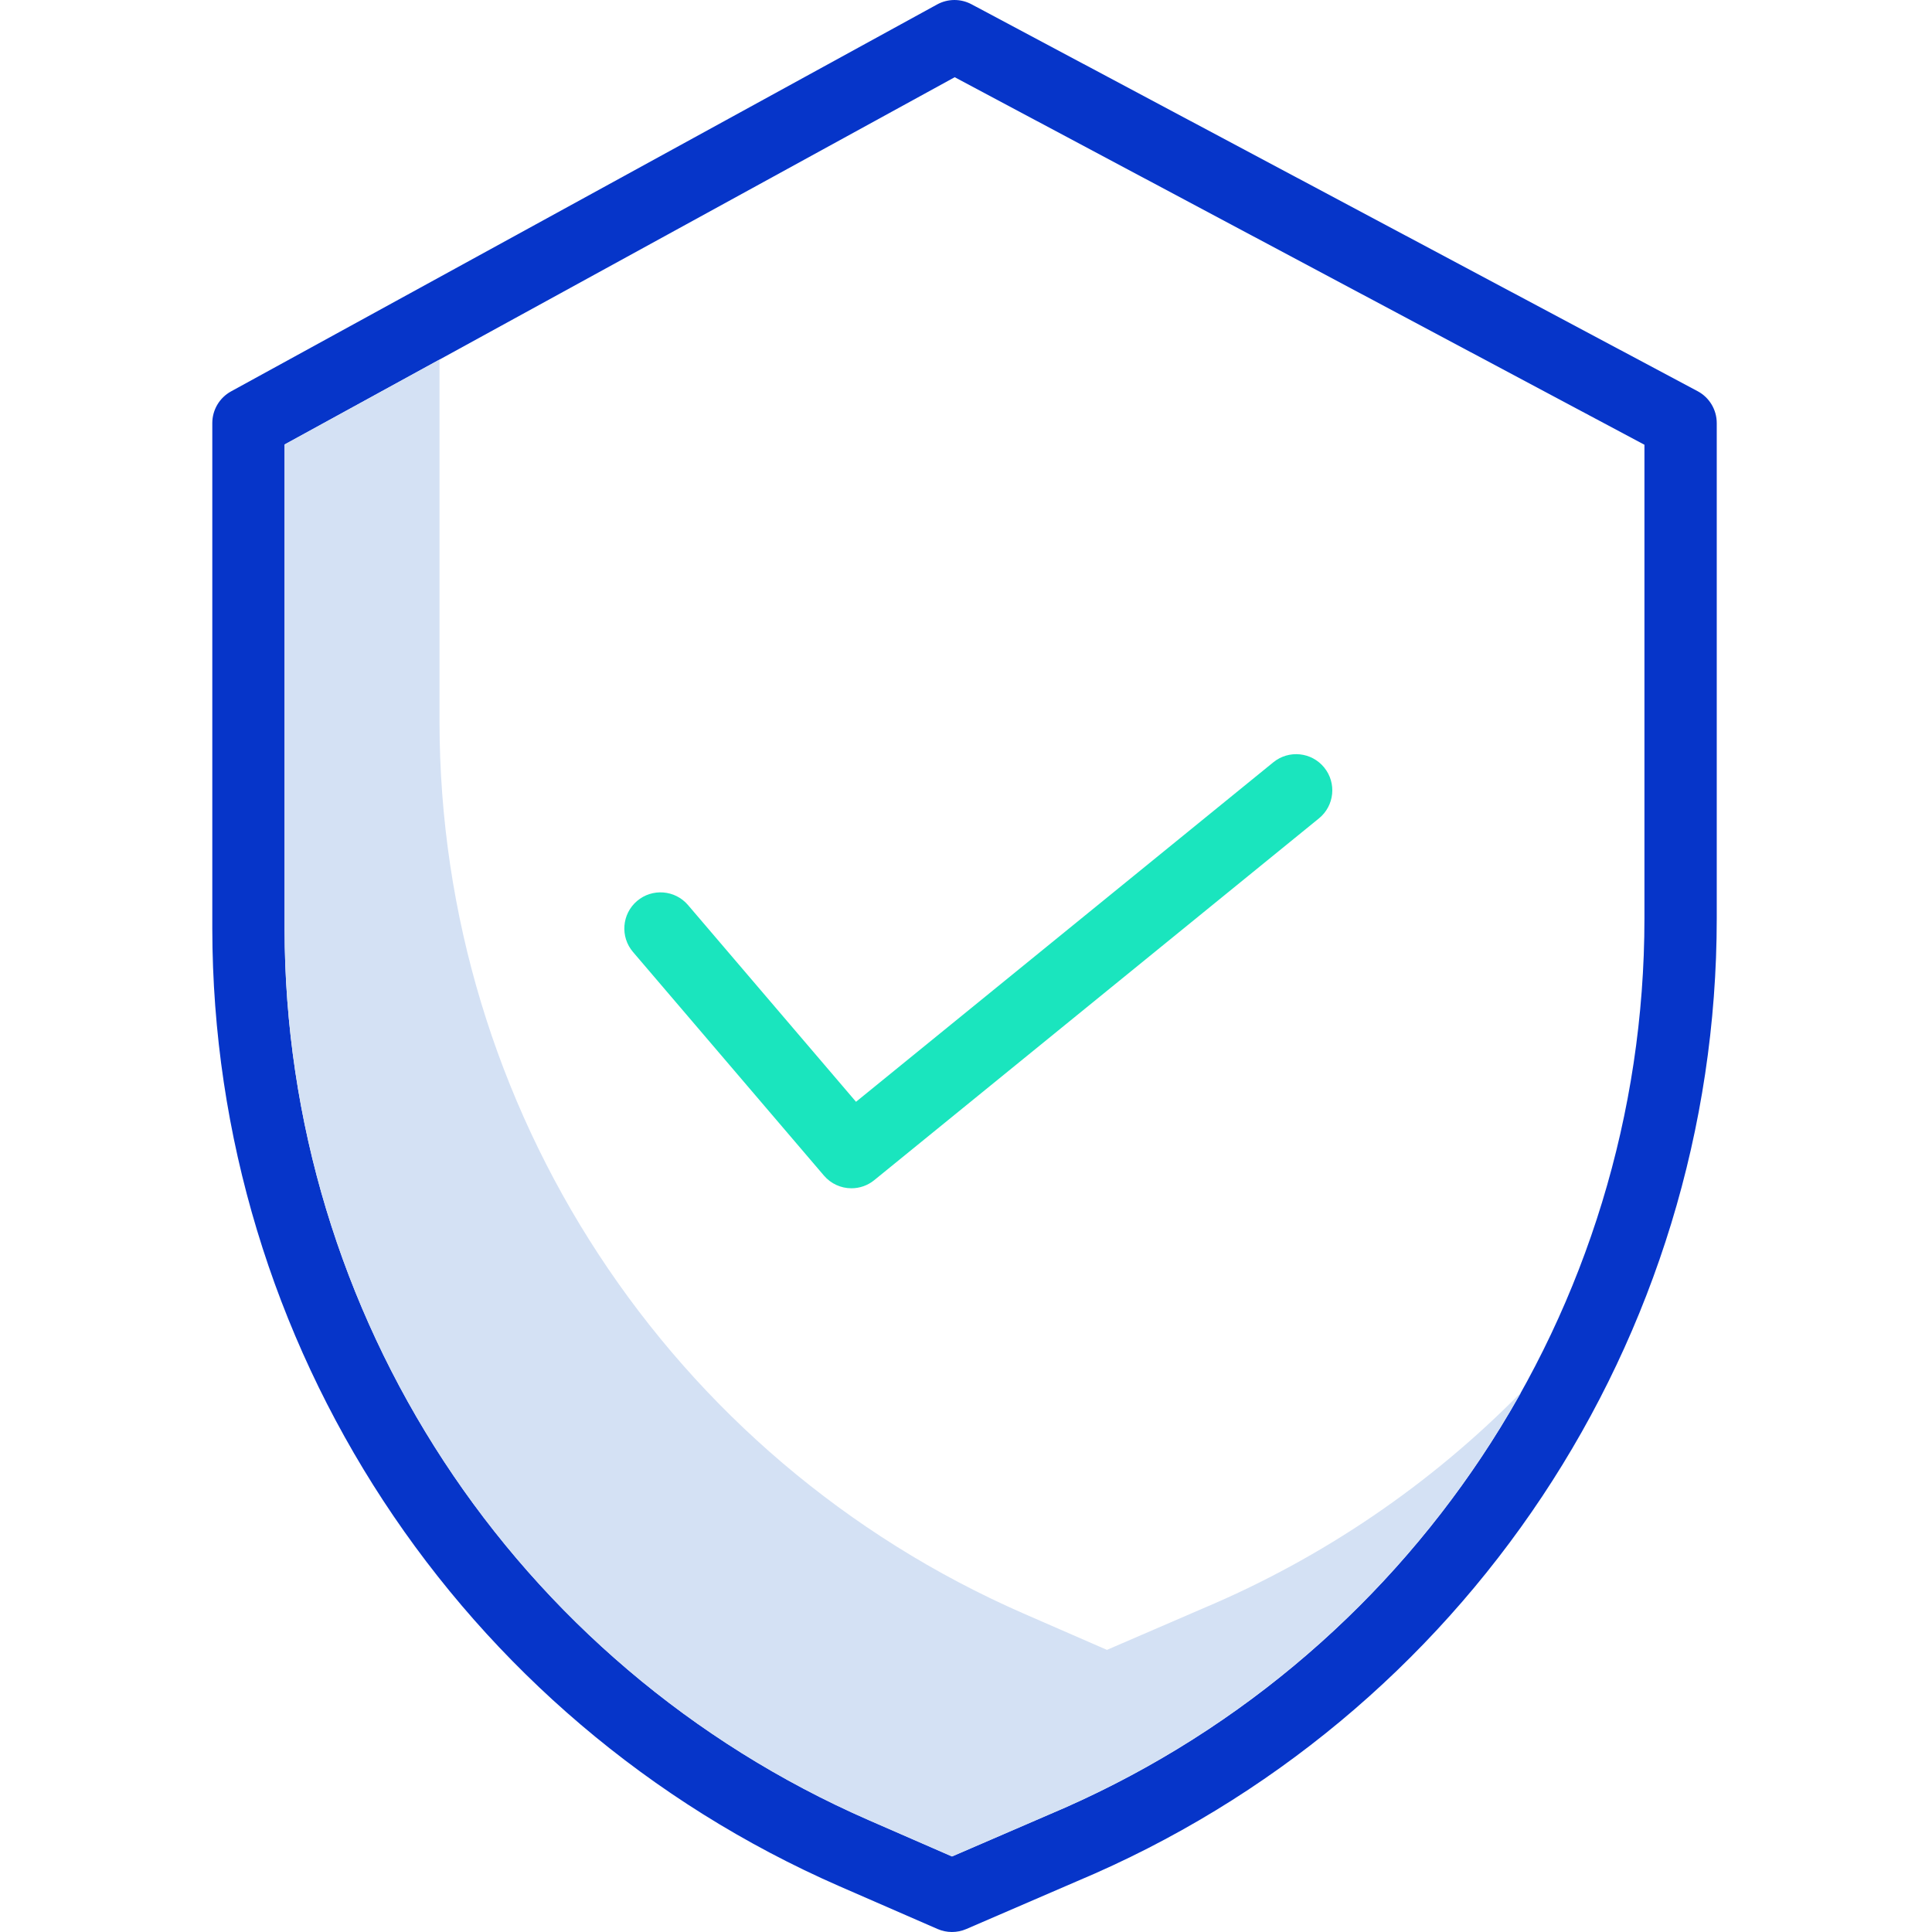
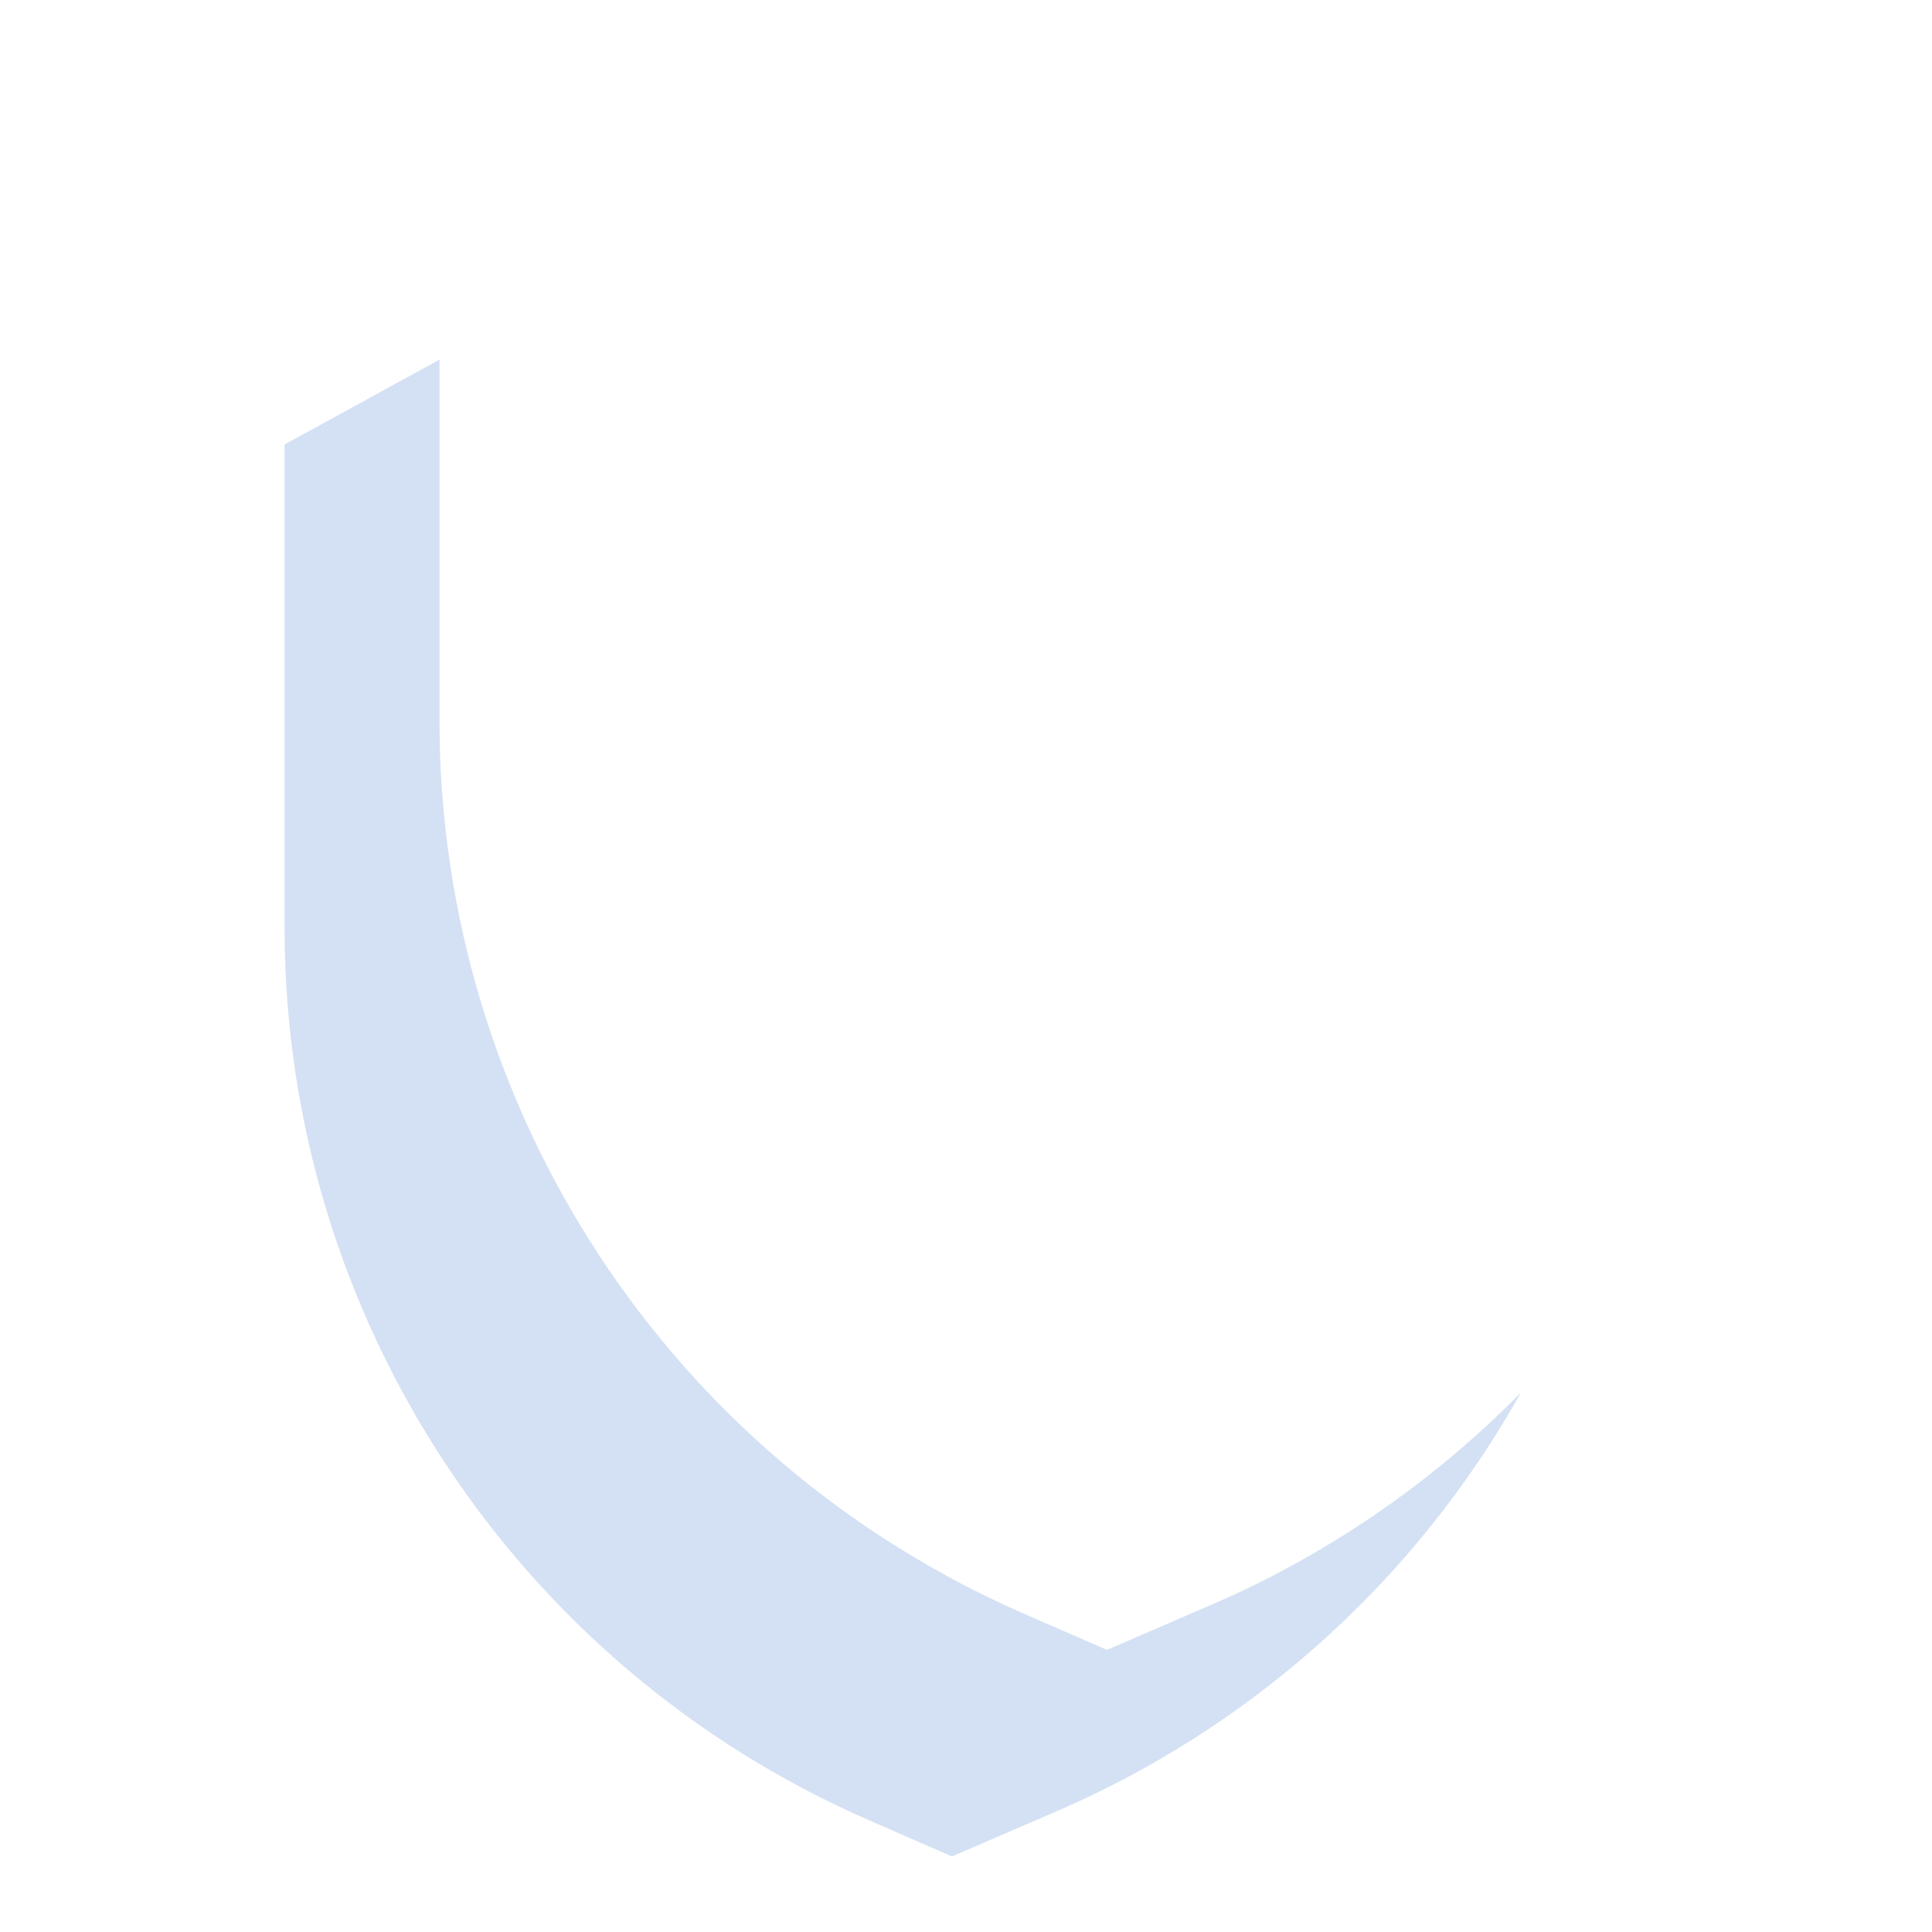
<svg xmlns="http://www.w3.org/2000/svg" height="374pt" viewBox="-41 0 374 374.106" width="374pt">
-   <path d="m123.82 230.094c-2.047.004-3.996-.895-5.324-2.453l-36.977-43.301c-2.512-2.941-2.164-7.359.777-9.871 2.941-2.508 7.359-2.16 9.871.777l32.535 38.102 80.809-65.742c3-2.441 7.41-1.988 9.848 1.012 2.441 3 1.988 7.41-1.012 9.848l-86.117 70.059c-1.242 1.016-2.801 1.57-4.41 1.57zm0 0" fill="#1ae5be" />
-   <path d="m121.512 365.254 18.977 8.27c1.773.773 3.793.777 5.57.008l21.383-9.234c75.078-31.531 123.922-105.016 123.93-186.445v-95.926c0-2.586-1.426-4.965-3.707-6.18l-140.605-74.922c-2.086-1.113-4.586-1.098-6.656.039l-136.715 74.922c-2.242 1.23-3.633 3.582-3.633 6.141v97.867c.082 80.449 47.746 153.23 121.457 185.461zm-107.457-279.184 129.758-71.117 133.559 71.168v91.73c-.016 75.816-45.504 144.227-115.41 173.566l-.051.023-18.617 8.039-16.18-7.059c-68.613-30-112.984-97.742-113.062-172.629zm0 0" fill="#0635c9" />
  <path d="m191.961 311.414-.047.02-18.621 8.043-16.18-7.055c-68.613-30-112.984-97.742-113.062-172.629v-70.164l-30 16.441v93.723c.078 74.887 44.449 142.629 113.062 172.629l16.176 7.055 18.621-8.043.047-.02c38.75-16.316 70.949-45.09 91.5-81.766-17.539 17.844-38.441 32.039-61.496 41.766zm0 0" fill="#d4e1f4" />
</svg>